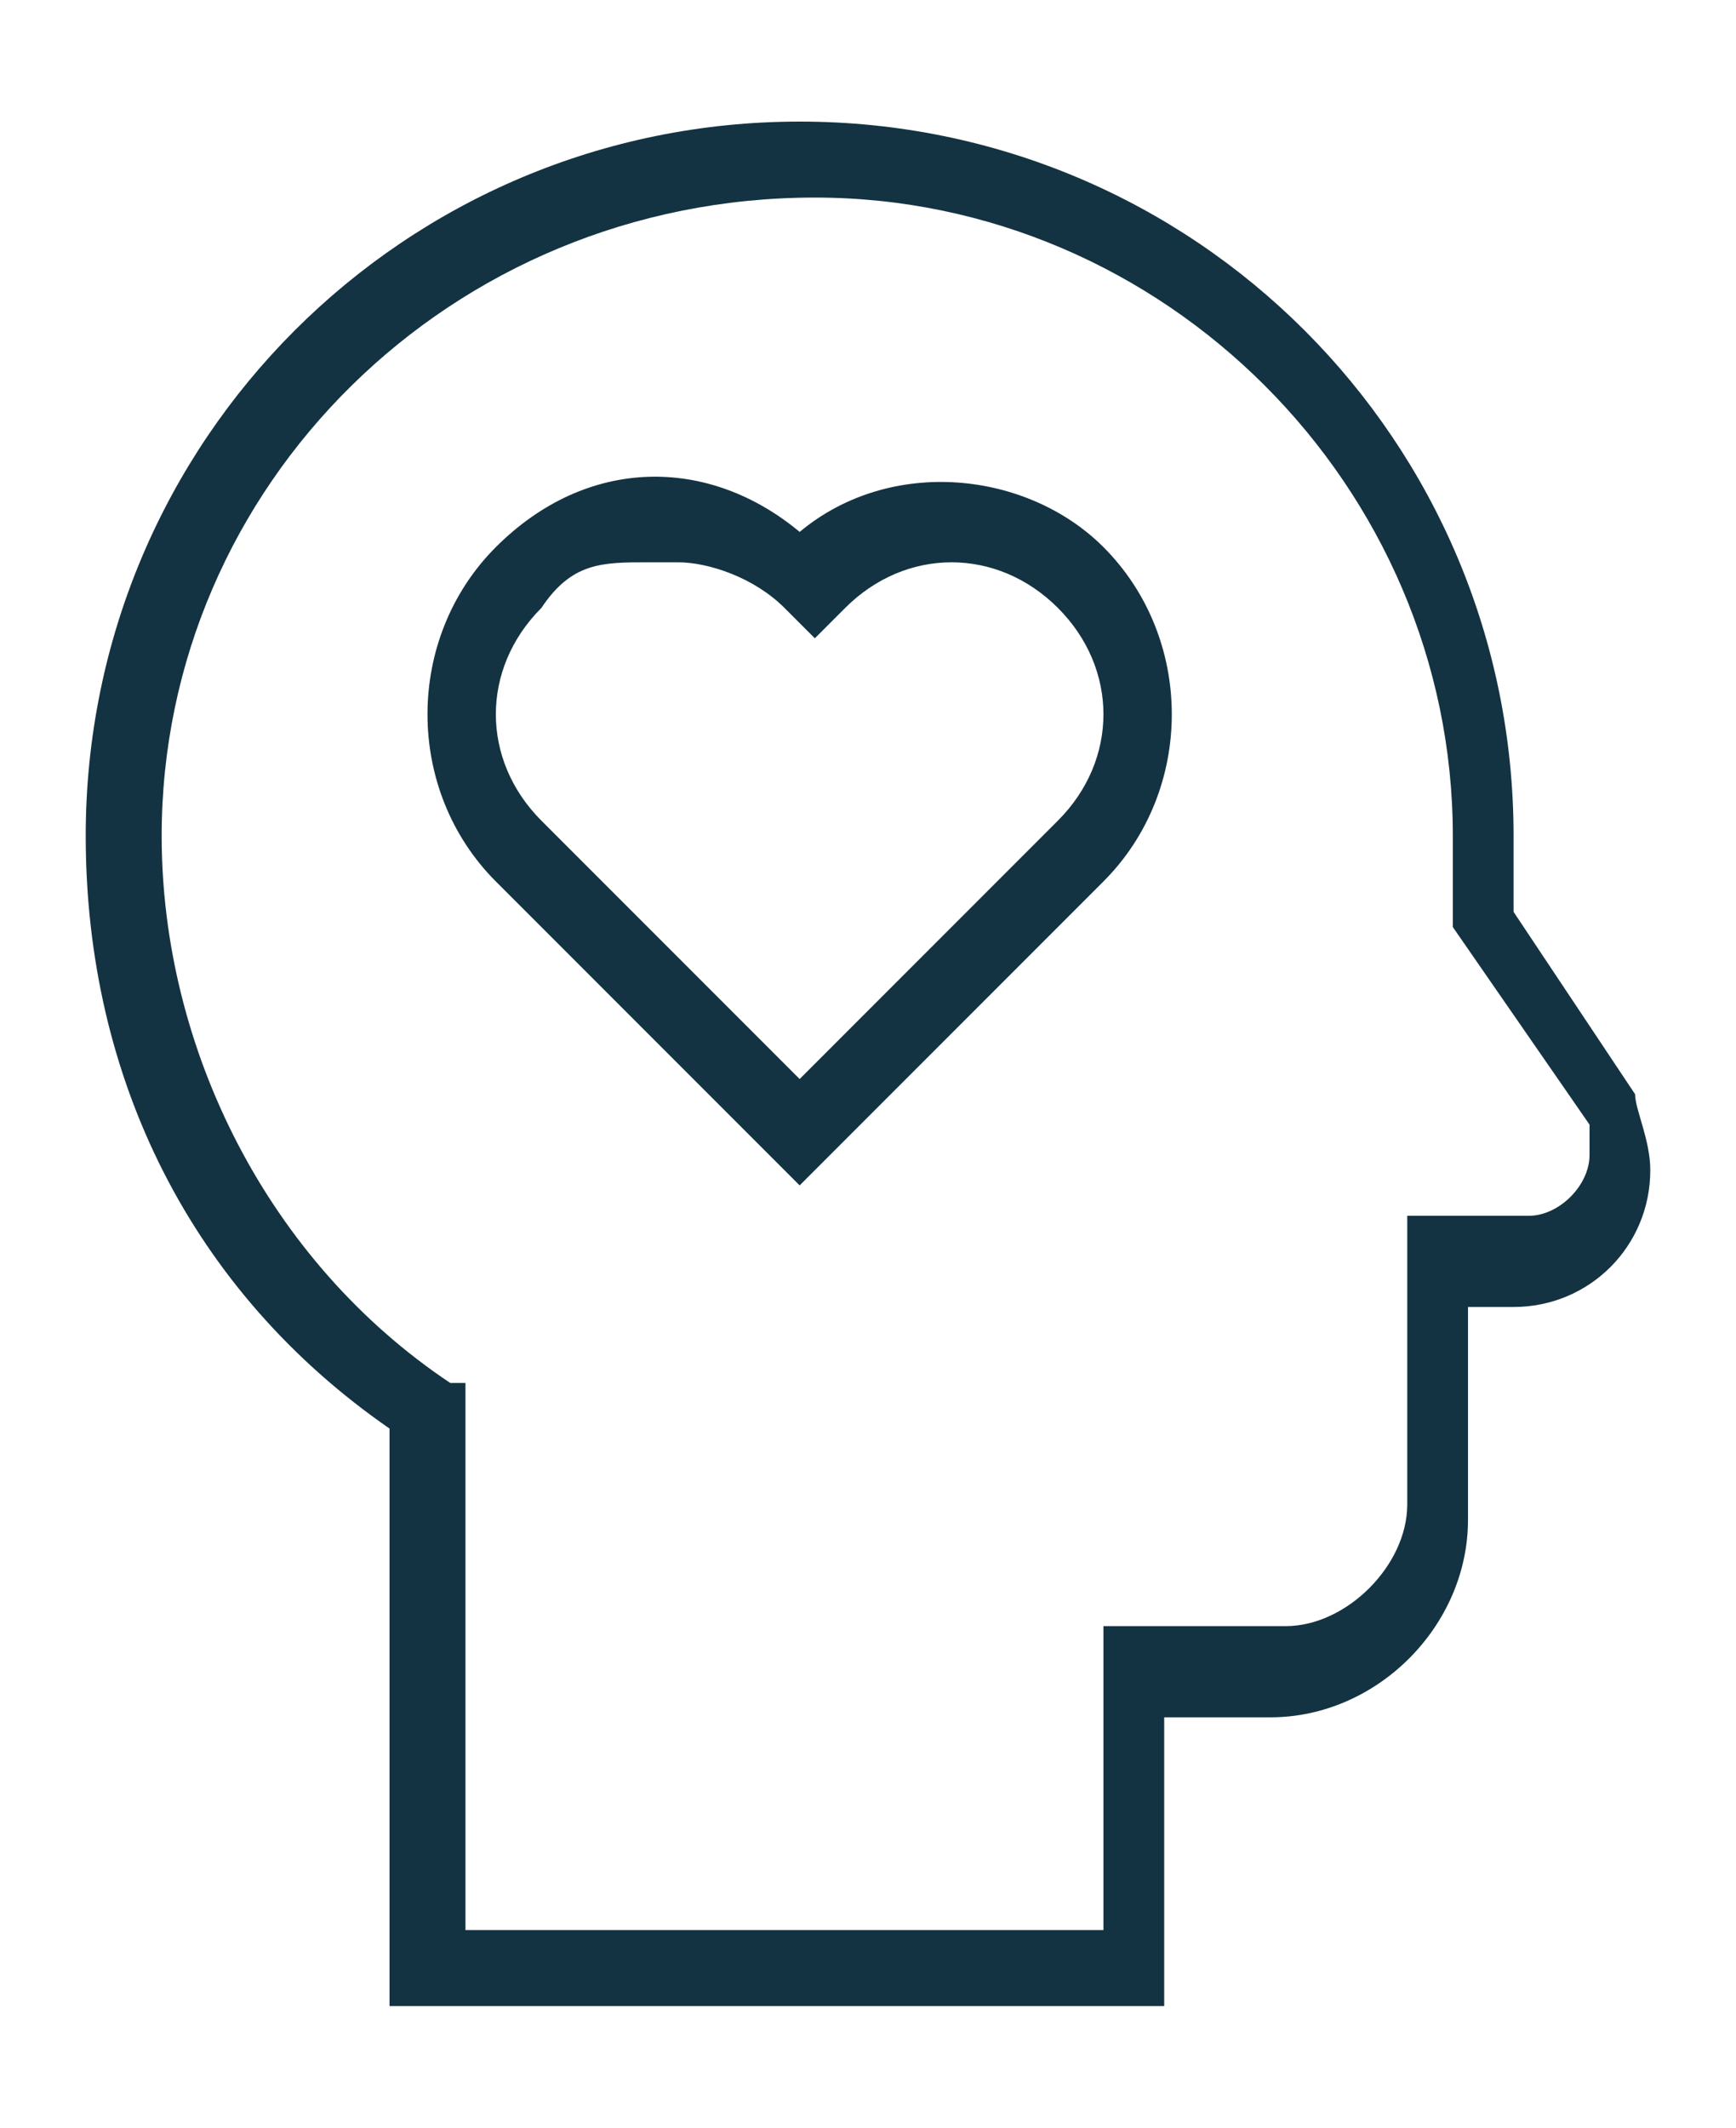
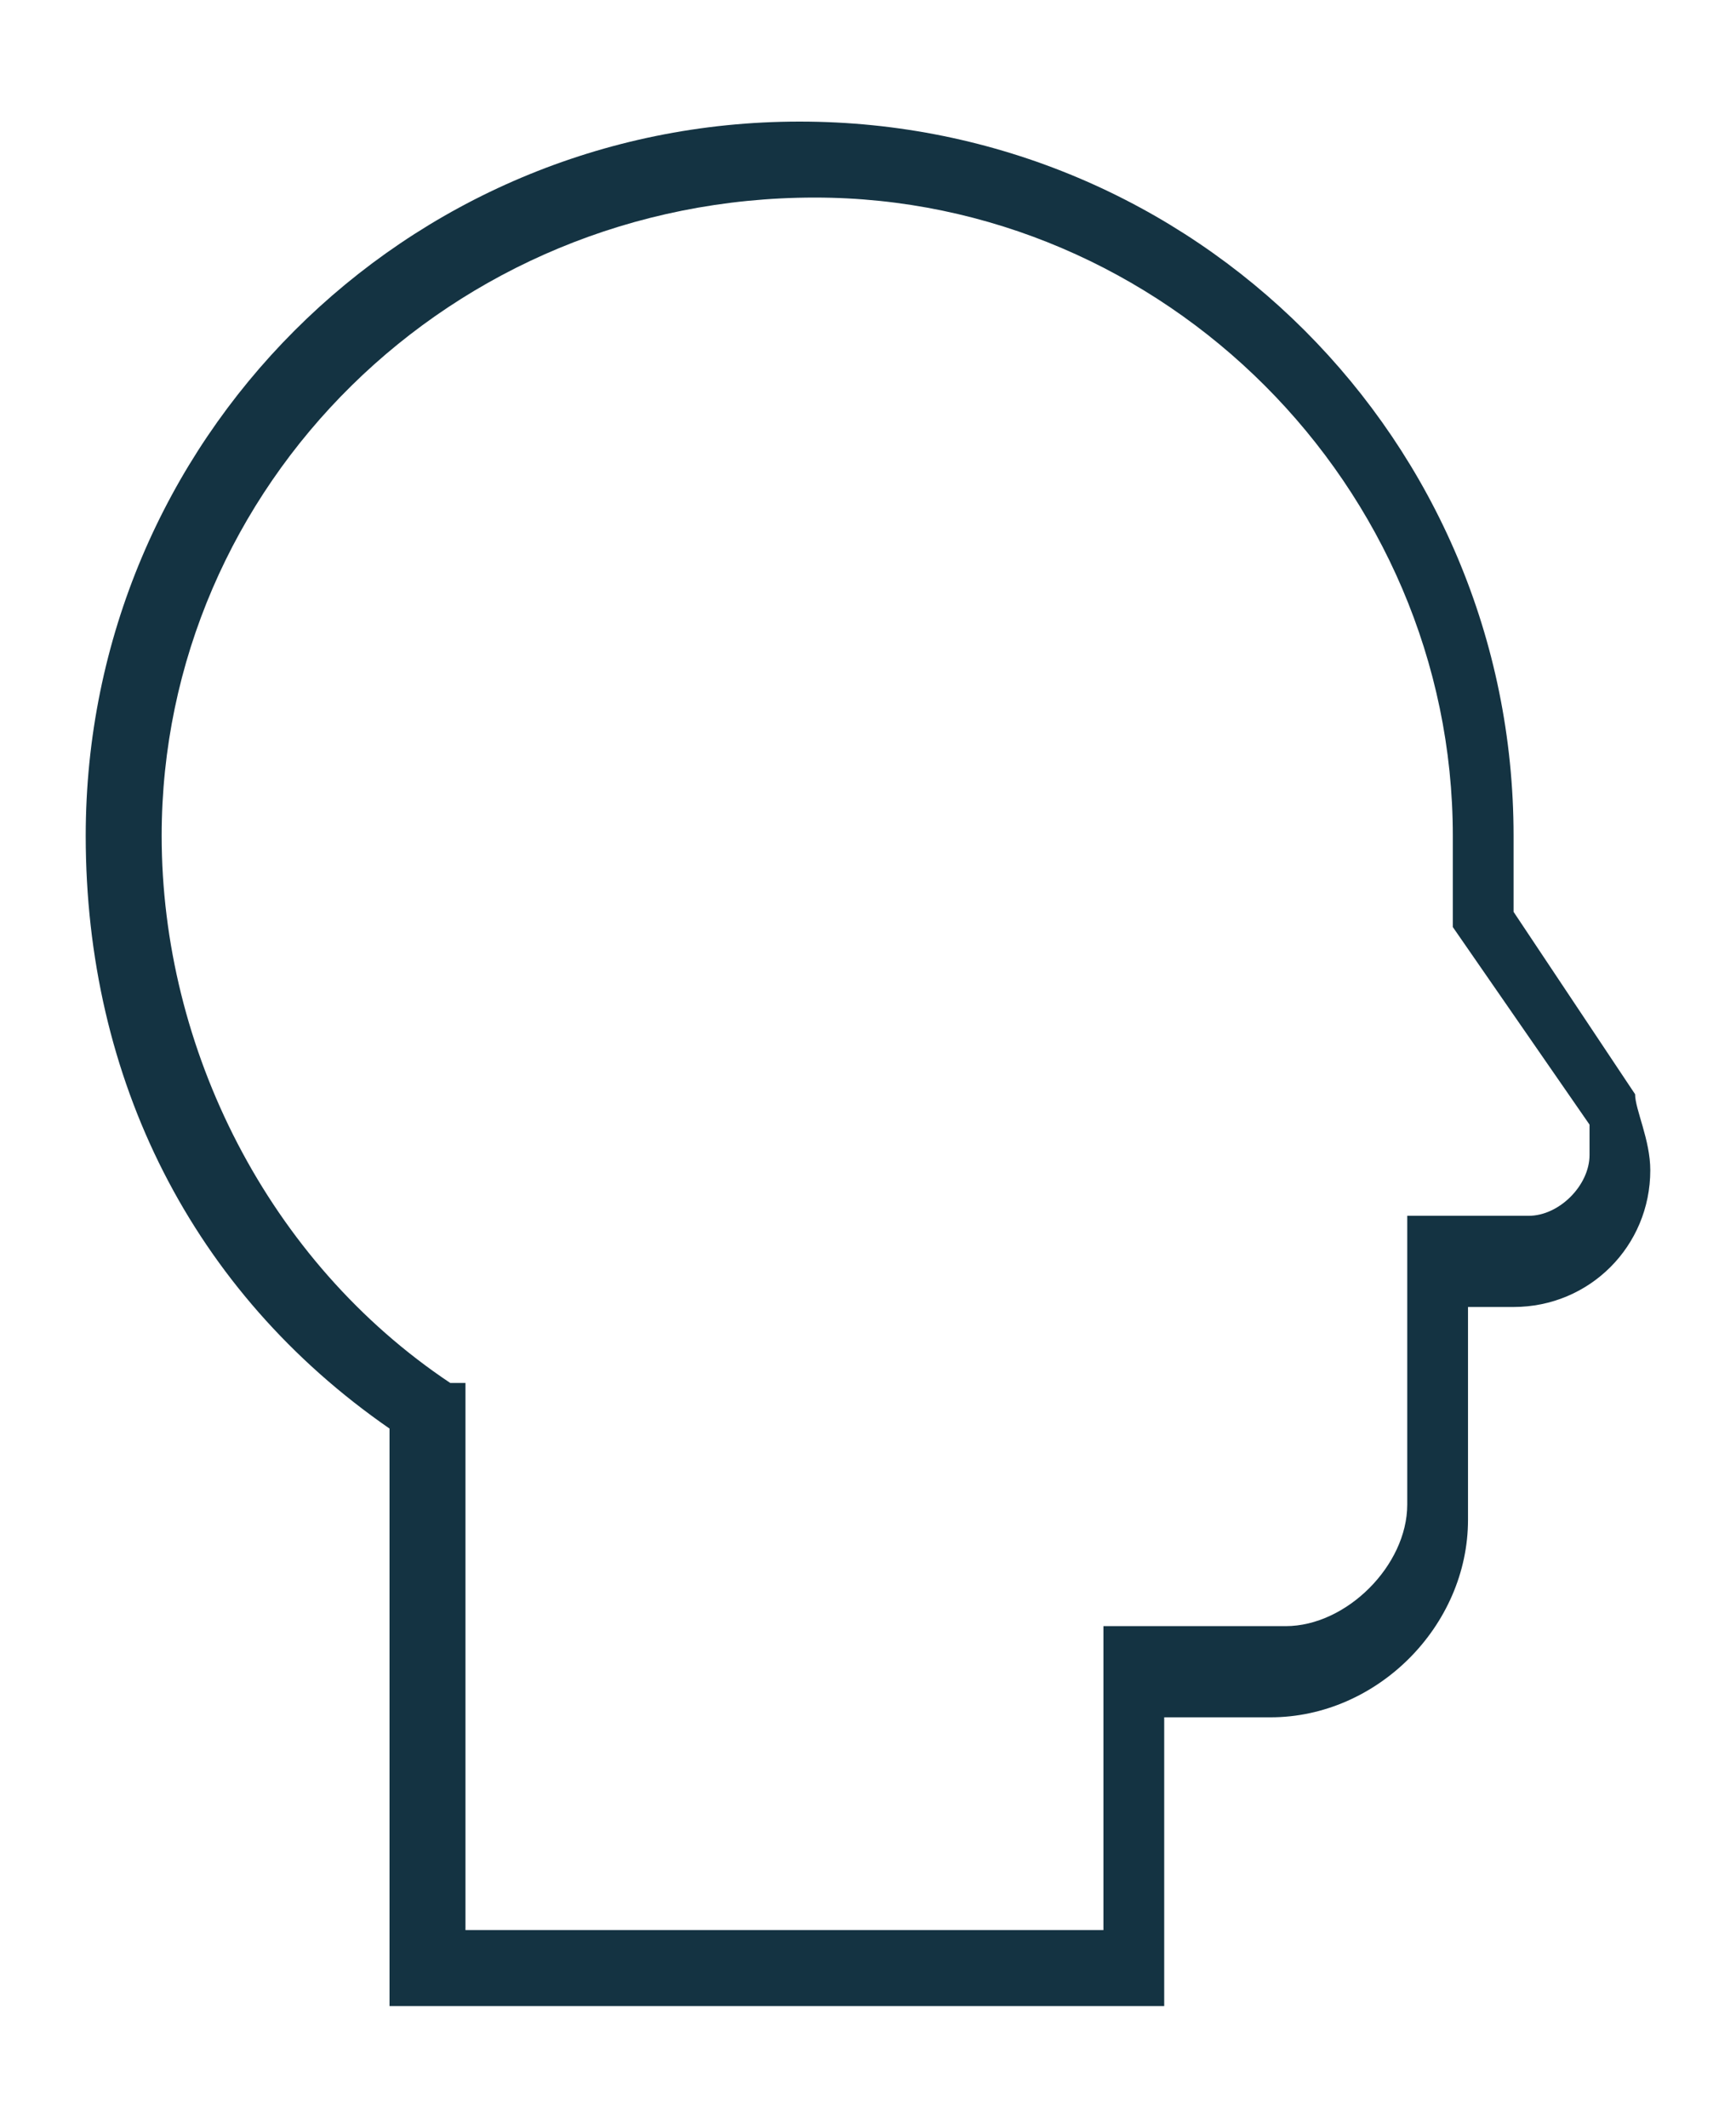
<svg xmlns="http://www.w3.org/2000/svg" id="Layer_1" width="4mm" height="4.9mm" version="1.1" viewBox="0 0 11.3 14">
-   <path d="M5.2,7.8l-2-2c-.6-.6-.6-1.6,0-2.2.6-.6,1.4-.6,2-.1.6-.5,1.5-.4,2,.1.6.6.6,1.6,0,2.2l-2,2ZM4.2,3.7c-.3,0-.5,0-.7.3-.4.4-.4,1,0,1.4l1.7,1.7,1.7-1.7c.4-.4.4-1,0-1.4-.4-.4-1-.4-1.4,0l-.2.2-.2-.2c-.2-.2-.5-.3-.7-.3Z" fill="#143342" />
  <path d="M7.6,13.2H2.5v-3.8c-1.3-.9-2-2.3-2-3.9C.5,2.9,2.6.8,5.2.8c2.6,0,4.7,2.1,4.7,4.7s0,.3,0,.5l.8,1.2c0,.1.1.3.1.5,0,.5-.4.9-.9.9h-.3v1.4c0,.7-.6,1.3-1.3,1.3h-.7v2ZM3,12.7h4.2v-2h1.2c.4,0,.8-.4.8-.8v-1.9h.8c.2,0,.4-.2.4-.4s0-.1,0-.2l-.9-1.3h0c0-.3,0-.5,0-.6,0-2.3-1.9-4.2-4.2-4.2C2.9,1.3,1,3.2,1,5.5c0,1.4.7,2.8,1.9,3.6h.1v3.6Z" fill="#143342" />
</svg>